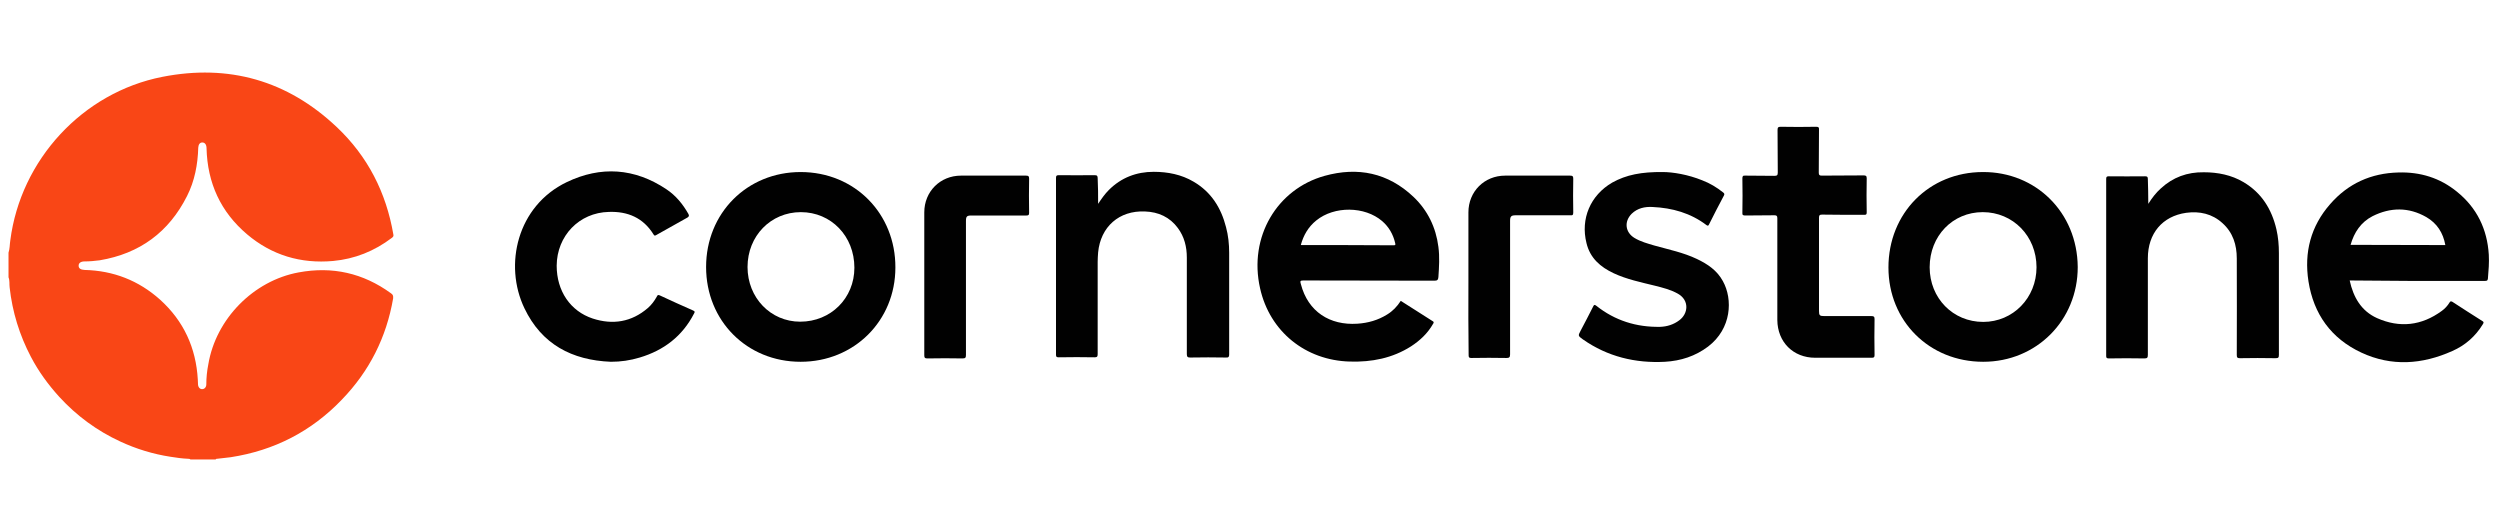
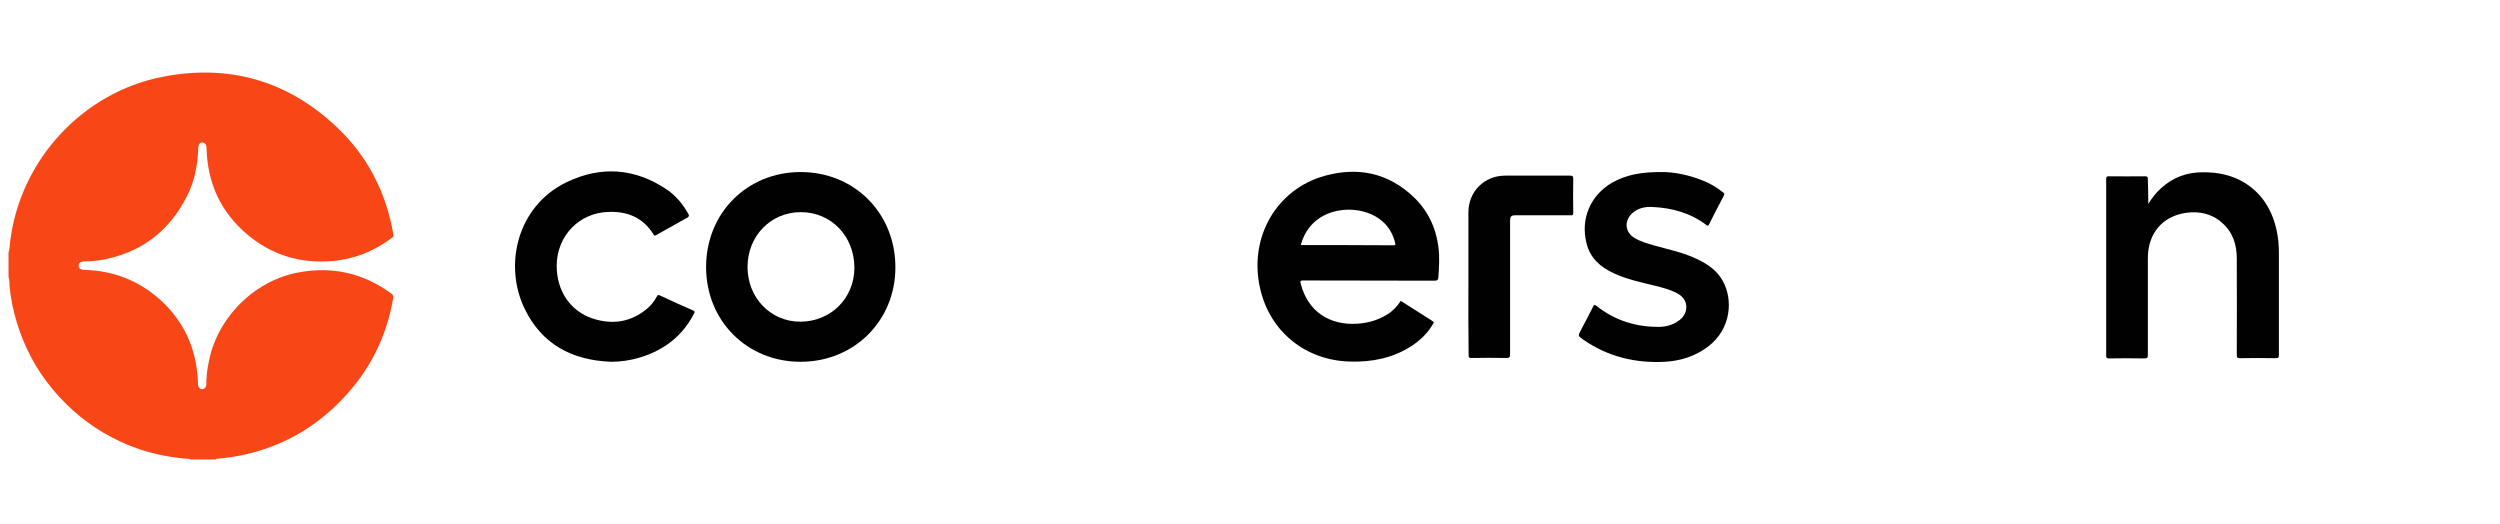
<svg xmlns="http://www.w3.org/2000/svg" version="1.1" id="Layer_1" x="0px" y="0px" viewBox="0 0 1116 234" style="enable-background:new 0 0 1116 234;" xml:space="preserve">
  <style type="text/css">
	.st0{fill:#F94616;}
	.st1{fill:#010101;}
</style>
  <g>
    <path class="st0" d="M3.8,112.8c0.6-1.8,0.5-3.6,0.8-5.5c4.6-35.9,32.2-66,67.9-73c29.6-5.8,55.8,1.6,77.8,22.4   c13.9,13.1,22.1,29.3,25.3,48c0.2,0.8-0.2,1.1-0.7,1.5c-7.8,5.9-16.5,9.4-26.2,10.3c-14.5,1.3-27.4-2.6-38.4-11.9   c-11.8-10-17.7-22.9-18.1-38.4c0-1.6-0.7-2.6-1.9-2.6c-1.1,0-1.7,0.9-1.8,2.3c-0.2,7.5-1.6,14.9-5,21.6   c-8.1,16.1-21.1,25.7-39,28.7c-2.3,0.3-4.5,0.5-6.8,0.5c-1.6,0-2.6,0.7-2.6,1.9c0,1.2,0.9,1.8,2.6,1.9c12.9,0.3,24.2,4.7,33.8,13.3   c10.5,9.5,16,21.5,16.8,35.6c0,0.8,0.1,1.5,0.1,2.3c0.1,1.2,0.9,2.1,1.9,2c1,0,1.8-0.9,1.8-2.1c0-3,0.3-6,0.9-9   c3.4-20.3,20.2-37.3,40.3-41c15.1-2.8,28.8,0.3,41.2,9.3c0.9,0.6,1.1,1.1,1,2.3c-3,17.4-10.6,32.5-22.9,45.2   c-13.6,14.2-30.2,22.7-49.6,25.7c-2,0.3-4,0.4-6.1,0.7c-0.3,0-0.5,0-0.6,0.3H85c-0.3-0.3-0.6-0.3-1-0.3c-2.7-0.1-5.3-0.5-7.9-0.9   c-7.8-1.2-15.3-3.5-22.4-6.8c-10.4-4.8-19.5-11.5-27.2-19.9c-5-5.5-9.3-11.4-12.7-17.9c-5.1-9.7-8.3-20.1-9.5-31   c-0.2-1.5,0.1-3.1-0.5-4.5L3.8,112.8L3.8,112.8z" />
-     <path class="st1" d="M1048.9,125.2c1.6,7.4,5.1,13.6,12.2,16.8c10.1,4.5,19.9,3.4,28.9-3.2c1.4-1,2.6-2.3,3.5-3.8   c0.3-0.5,0.6-0.6,1.2-0.3c4.5,2.9,8.9,5.8,13.4,8.6c0.9,0.5,0.5,1,0.2,1.5c-3.3,5.4-7.9,9.4-13.6,11.9c-13.4,6-27.1,7-40.6,0.7   c-13.5-6.3-21.3-17.2-23.6-31.8c-2-12.9,1-24.6,9.7-34.5c8-9.2,18.3-13.8,30.4-14.1c9.8-0.3,18.6,2.4,26.2,8.6   c8.9,7.2,13.5,16.7,14.2,28.1c0.2,3.5-0.1,7.2-0.4,10.7c-0.1,1-0.7,1-1.4,1c-11.3,0-22.8,0-34.1,0L1048.9,125.2L1048.9,125.2z    M1091.6,109.4c-1-5.5-3.7-9.7-8.5-12.5c-7.9-4.5-16-4.4-24-0.4c-5.2,2.7-8.2,7.2-9.8,12.8L1091.6,109.4L1091.6,109.4z" />
    <path class="st1" d="M625.3,134.3c4.8,3,9.5,6.1,14.3,9.1c0.7,0.4,0.3,0.9,0.1,1.2c-2.4,4.2-5.8,7.4-9.8,10   c-8.3,5.3-17.6,7.1-27.3,6.8c-19.8-0.5-35.8-13.4-40.1-32.7c-5.2-23,7.6-44.3,28.8-50.2c14.8-4.1,28.3-1.4,39.7,9.4   c6.3,6,10,13.6,11.1,22.3c0.6,4.5,0.3,9,0,13.5c-0.1,1.2-0.5,1.6-1.7,1.6c-19.6-0.1-39,0-58.6-0.1c-1.4,0-1.5,0.3-1.1,1.6   c3.2,12.4,13,18.5,25.2,17.7c4.8-0.3,9.3-1.6,13.3-4.1C621.7,138.9,623.7,136.8,625.3,134.3L625.3,134.3z M580.7,109.3   c0.2,0.1,0.2,0.1,0.2,0.1c13.8,0,27.5,0,41.3,0.1c0.9,0,0.7-0.4,0.6-1c-0.9-3.9-2.8-7.2-5.8-9.8c-7.8-6.7-21.4-6.8-29.4-0.3   C584,101.3,581.9,105,580.7,109.3L580.7,109.3z" />
    <path class="st1" d="M399.7,119.4c0,23.8-18.4,42.1-42.3,42.1c-24,0-42.2-18.3-42.2-42.3c0-24.1,18.3-42.4,42.2-42.4   C381.7,76.8,399.8,95.5,399.7,119.4L399.7,119.4z M357.5,94.7c-13.4,0-23.8,10.6-23.8,24.5c0,13.7,10.3,24.4,23.5,24.4   c13.7,0,24.2-10.5,24.2-24.1C381.4,105.4,371,94.7,357.5,94.7z" />
-     <path class="st1" d="M927.5,119.2c0,23.8-18.4,42.3-42.2,42.3c-24.1,0-42.3-18.2-42.3-42.1c0-24.2,18.1-42.6,42.2-42.6   C908.7,76.7,927.3,94.7,927.5,119.2L927.5,119.2z M885.1,94.7c-13.4,0-23.7,10.6-23.7,24.6c0,13.8,10.4,24.4,23.9,24.4   c13.3,0,23.8-10.7,23.8-24.4C909.1,105.4,898.6,94.7,885.1,94.7L885.1,94.7z" />
    <path class="st1" d="M959,91c1.7-2.7,3.4-4.9,5.5-6.8c5.5-5.1,11.9-7.4,19.3-7.3c6.2,0,12.3,1.2,17.7,4.4   c8.1,4.8,12.6,12.1,14.7,21.1c0.8,3.5,1.1,7,1.1,10.6c0,15.2,0,30.2,0,45.4c0,1.3-0.3,1.5-1.6,1.5c-5.3-0.1-10.6-0.1-15.8,0   c-1.1,0-1.4-0.3-1.4-1.4c0-14.4,0.1-28.7,0-43.1c0-6.1-1.7-11.6-6.4-15.8c-4.6-4.2-10.2-5.4-16.2-4.6c-10.6,1.5-17.1,9.2-17.1,20.3   c0,14.4,0,28.7,0,43.1c0,1.3-0.3,1.6-1.6,1.6c-5.3-0.1-10.6-0.1-15.8,0c-1,0-1.2-0.3-1.2-1.1c0-26.3,0-52.6,0-79   c0-0.9,0.2-1.2,1.1-1.2c5.5,0,10.8,0.1,16.3,0c1,0,1.2,0.3,1.2,1.3C958.9,83.4,959,86.9,959,91L959,91z" />
-     <path class="st1" d="M490.2,91c1.6-2.4,3-4.4,4.8-6.2c5.5-5.5,12.3-8.1,20-8.1c6.3,0,12.4,1.2,17.8,4.4   c7.9,4.6,12.3,11.7,14.5,20.3c1,3.7,1.4,7.6,1.4,11.4c0,15.2,0,30.2,0,45.4c0,1-0.2,1.5-1.4,1.4c-5.3-0.1-10.6-0.1-16,0   c-1.1,0-1.5-0.3-1.5-1.5c0-14.4,0-28.7,0-43.1c0-4.8-1.1-9.3-4-13.2c-3.6-4.9-8.7-7.2-14.7-7.4c-11.5-0.5-19.8,6.8-20.9,18.3   c-0.1,1.4-0.2,2.9-0.2,4.2c0,13.8,0,27.5,0,41.2c0,1.1-0.3,1.4-1.4,1.4c-5.3-0.1-10.6-0.1-16,0c-0.9,0-1.2-0.2-1.2-1.1   c0-26.3,0-52.6,0-79c0-1,0.3-1.2,1.3-1.2c5.3,0,10.6,0.1,16,0c1.1,0,1.3,0.4,1.3,1.4C490.2,83.4,490.2,87,490.2,91L490.2,91z" />
    <path class="st1" d="M742.3,76.8c4.4,0,11.2,1.1,17.6,3.7c3.4,1.3,6.4,3.1,9.3,5.4c0.6,0.4,0.7,0.9,0.3,1.5   c-2.3,4.2-4.4,8.5-6.6,12.8c-0.3,0.6-0.5,0.7-1.1,0.3c-7.1-5.4-15.3-7.7-24.1-8.1c-3.4-0.2-6.7,0.5-9.3,3   c-3.5,3.5-2.9,8.3,1.2,10.8c2.8,1.7,5.9,2.5,8.9,3.4c6.4,1.8,12.9,3.1,19,6c4.8,2.3,9,5.1,11.6,9.9c4.5,8.1,3.9,21.2-6.6,29.2   c-5.7,4.3-12.2,6.4-19.3,6.8c-13.2,0.7-25.6-2.3-36.6-10c-2.2-1.6-2.2-1.6-1-3.9c1.9-3.6,3.8-7.2,5.6-10.8c0.4-0.8,0.6-0.9,1.4-0.3   c8.3,6.6,17.9,9.6,28.5,9.4c3-0.1,6-1,8.5-2.9c4-2.9,4.7-8.9-0.6-11.9c-3.2-1.8-6.8-2.7-10.4-3.6c-6.1-1.5-12.4-2.8-18.2-5.5   c-6-2.8-10.6-6.8-12.2-13.5c-2.7-10.8,1.7-21.3,11.5-27C726,78,732.8,76.7,742.3,76.8L742.3,76.8z" />
    <path class="st1" d="M272.7,161.5c-17.4-0.7-30.9-7.8-38.6-23.9c-9.3-19.4-3.2-45.7,18.9-56.3c15.2-7.3,30.3-6.3,44.5,3.2   c4.2,2.8,7.3,6.6,9.8,11c0.4,0.8,0.3,1.1-0.4,1.6c-4.7,2.6-9.3,5.2-13.9,7.8c-0.5,0.3-0.9,0.5-1.3-0.3c-4.6-7.4-11.5-10.3-19.9-10   c-13.3,0.3-23.2,10.7-23.3,24c0,11.3,6.1,20.3,16.1,23.6c8.9,2.9,17.3,1.6,24.6-4.7c1.6-1.4,2.9-3.1,4-5.1c0.3-0.7,0.6-0.9,1.4-0.5   c4.9,2.3,9.8,4.5,14.8,6.7c0.9,0.4,0.8,0.7,0.4,1.4c-5.2,10.1-13.5,16.4-24.2,19.6C281.3,160.9,277.1,161.5,272.7,161.5   L272.7,161.5z" />
-     <path class="st1" d="M793.4,120.9c0-7.8,0-15.6,0-23.5c0-1-0.3-1.3-1.3-1.3c-4.3,0.1-8.7,0-13,0.1c-1,0-1.4-0.2-1.3-1.3   c0.1-5,0.1-10,0-15.2c0-1,0.2-1.4,1.3-1.3c4.3,0.1,8.7,0,13,0.1c1.2,0,1.5-0.3,1.5-1.5c-0.1-6.3,0-12.6-0.1-19   c0-1.1,0.3-1.4,1.4-1.4c5.3,0.1,10.6,0.1,15.8,0c1,0,1.4,0.2,1.3,1.3c-0.1,6.4,0,12.8-0.1,19.2c0,1,0.3,1.3,1.3,1.3   c6.2-0.1,12.5,0,18.7-0.1c1,0,1.4,0.2,1.4,1.3c-0.1,5.1-0.1,10.1,0,15.2c0,1-0.3,1.1-1.1,1.1c-6.2,0-12.6,0-18.8-0.1   c-1.1,0-1.4,0.3-1.4,1.4c0,13.9,0,27.7,0,41.6c0,2,0.3,2.3,2.4,2.3c7,0,13.9,0,21,0c1,0,1.4,0.2,1.4,1.3c-0.1,5.4-0.1,10.7,0,16.1   c0,1-0.3,1.2-1.3,1.2c-8.4,0-16.8,0-25.2,0c-9.8,0-16.8-7-16.9-16.8C793.4,135.7,793.4,128.2,793.4,120.9L793.4,120.9z" />
    <path class="st1" d="M655.5,125.9c0-10.4,0-20.7,0-31.1c0-9.3,7.1-16.4,16.4-16.4c9.7,0,19.3,0,29,0c1.1,0,1.4,0.3,1.4,1.4   c-0.1,5-0.1,10,0,15c0,1.2-0.3,1.4-1.4,1.3c-8.1,0-16.2,0-24.3,0c-2,0-2.5,0.5-2.5,2.5c0,19.8,0,39.7,0,59.6c0,1.3-0.4,1.6-1.6,1.6   c-5.2-0.1-10.5-0.1-15.7,0c-1,0-1.2-0.3-1.2-1.2C655.5,147.6,655.4,136.8,655.5,125.9L655.5,125.9z" />
-     <path class="st1" d="M412.6,126.1c0-10.4,0-20.8,0-31.3c0-9.3,7.1-16.4,16.4-16.4c9.7,0,19.3,0,29,0c1.1,0,1.4,0.3,1.4,1.4   c-0.1,5-0.1,10,0,15.2c0,1-0.3,1.2-1.2,1.2c-8.1,0-16.3,0-24.5,0c-2.1,0-2.5,0.4-2.5,2.5c0,19.9,0,39.7,0,59.7   c0,1.2-0.2,1.6-1.5,1.6c-5.2-0.1-10.5-0.1-15.7,0c-1.1,0-1.4-0.3-1.4-1.4C412.6,147.6,412.6,136.9,412.6,126.1L412.6,126.1z" />
  </g>
</svg>